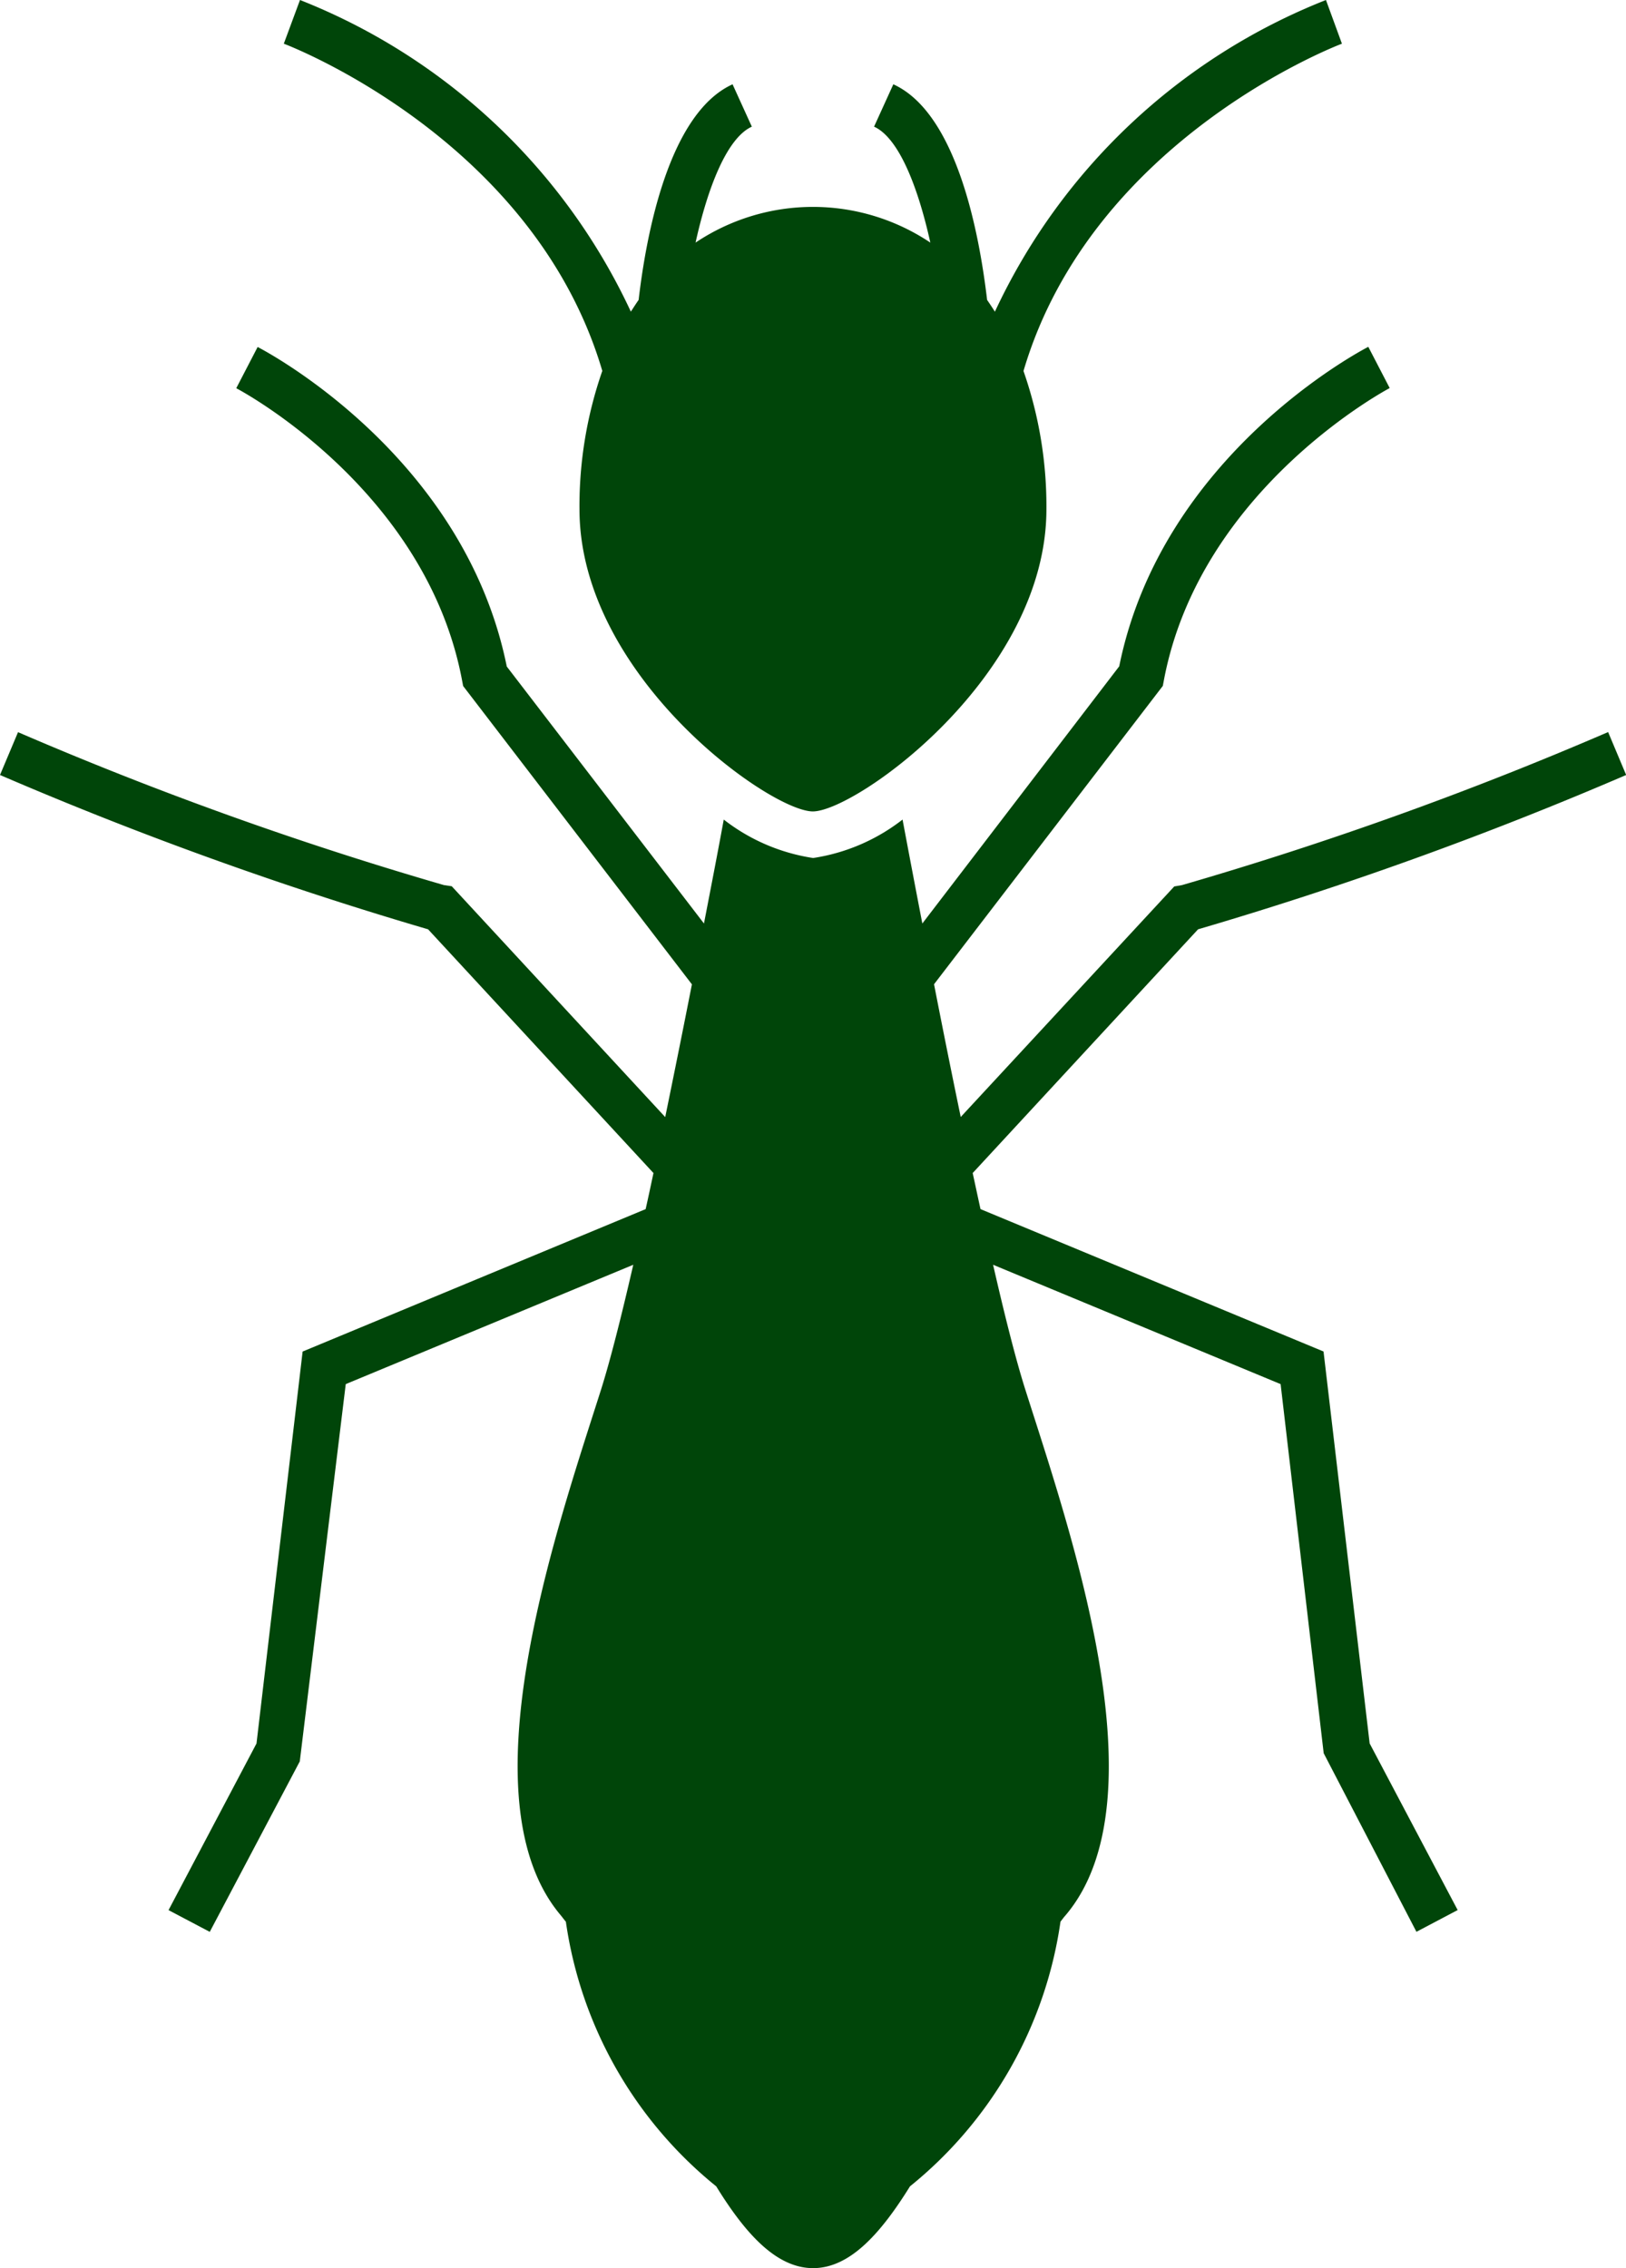
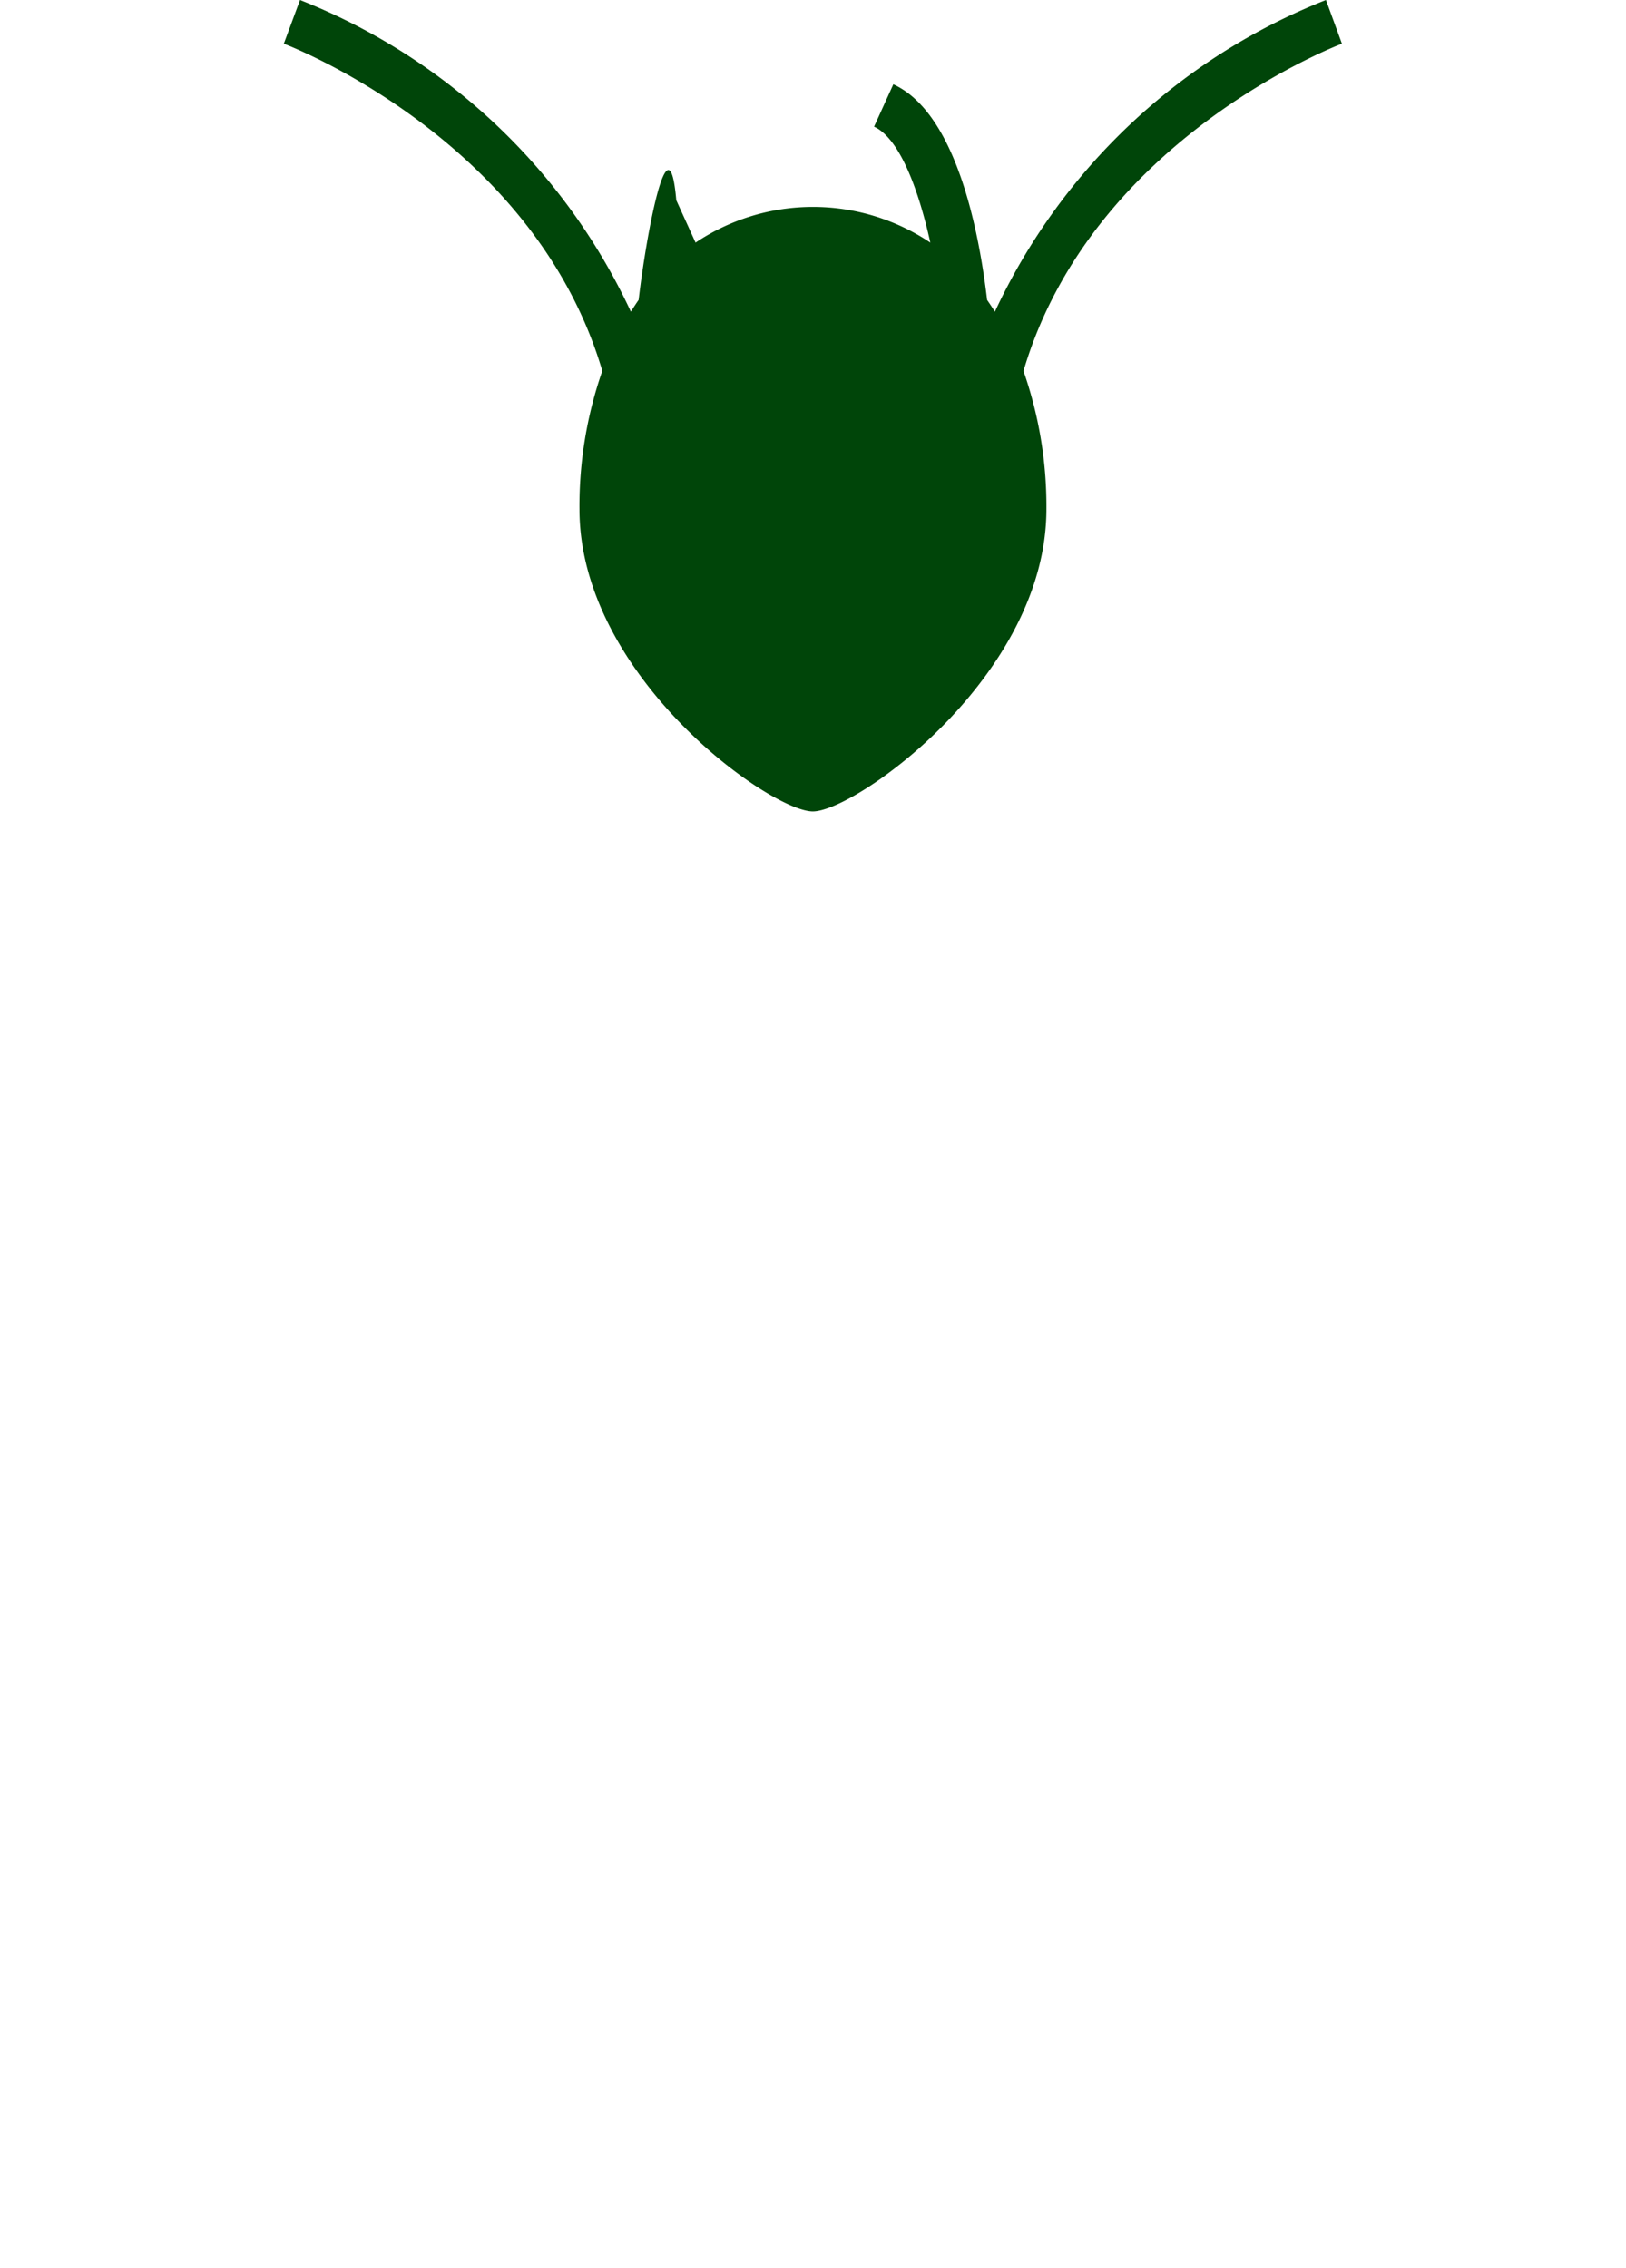
<svg xmlns="http://www.w3.org/2000/svg" width="31.556" height="44.017" viewBox="0 0 31.556 44.017">
  <defs>
    <style>.a{fill:#004509;}</style>
  </defs>
-   <path class="a" d="M25.689,34.747l1.8,3.466.8-.422-1.708-3.234-.895-7.606-6.657-2.763c-.051-.229-.1-.464-.152-.7l4.374-4.73a72.894,72.894,0,0,0,8.308-2.995l-.35-.833A70.249,70.249,0,0,1,22.939,17.9l-.15.026L18.645,22.4c-.18-.867-.356-1.746-.518-2.576l4.44-5.79.02-.106c.7-3.722,4.346-5.654,4.383-5.674l-.415-.8c-.164.085-4.008,2.11-4.834,6.2L17.9,18.645c-.15-.776-.281-1.468-.384-2.017a3.727,3.727,0,0,1-1.735.746,3.727,3.727,0,0,1-1.735-.746c-.1.549-.234,1.242-.384,2.017L9.835,13.658C9.009,9.567,5.165,7.542,5,7.457l-.415.8c.037.019,3.682,1.939,4.383,5.673l.02.106,4.44,5.79c-.163.83-.34,1.708-.518,2.576l-4.143-4.48L8.617,17.9A70.187,70.187,0,0,1,.35,14.932L0,15.763a72.716,72.716,0,0,0,8.308,2.995l4.374,4.73c-.051.237-.1.471-.152.7L5.873,26.952l-.895,7.606L3.271,37.792l.8.422,1.747-3.308.892-7.322,5.58-2.316c-.232,1.008-.45,1.87-.63,2.437-.874,2.746-2.674,7.94-.778,10.187.033.039.064.084.1.125A8.072,8.072,0,0,0,13.9,43.153c.575.934,1.175,1.587,1.88,1.587s1.3-.653,1.88-1.587a8.074,8.074,0,0,0,2.921-5.137c.033-.041.063-.085.1-.125,1.9-2.247.095-7.44-.778-10.186-.181-.567-.4-1.43-.63-2.437l5.58,2.316Z" transform="translate(0 -0.723)" />
-   <path class="a" d="M20.9,9.881A7.957,7.957,0,0,0,20.455,7.2C21.786,2.685,26.587.866,26.635.848L26.325,0A11.905,11.905,0,0,0,19.9,6.049c-.049-.078-.1-.154-.151-.228C19.6,4.557,19.168,2.2,17.929,1.636l-.374.822c.486.22.857,1.189,1.092,2.25a4.092,4.092,0,0,0-4.556,0c.234-1.06.606-2.029,1.092-2.25l-.374-.822C13.57,2.2,13.133,4.557,12.986,5.82c-.052.074-.1.15-.151.228A11.9,11.9,0,0,0,6.414,0L6.1.848c.048.018,4.85,1.838,6.181,6.35a7.98,7.98,0,0,0-.443,2.683c0,3.24,3.7,5.866,4.529,5.866S20.9,13.121,20.9,9.881Z" transform="translate(-0.592)" />
+   <path class="a" d="M20.9,9.881A7.957,7.957,0,0,0,20.455,7.2C21.786,2.685,26.587.866,26.635.848L26.325,0A11.905,11.905,0,0,0,19.9,6.049c-.049-.078-.1-.154-.151-.228C19.6,4.557,19.168,2.2,17.929,1.636l-.374.822c.486.22.857,1.189,1.092,2.25a4.092,4.092,0,0,0-4.556,0l-.374-.822C13.57,2.2,13.133,4.557,12.986,5.82c-.052.074-.1.15-.151.228A11.9,11.9,0,0,0,6.414,0L6.1.848c.048.018,4.85,1.838,6.181,6.35a7.98,7.98,0,0,0-.443,2.683c0,3.24,3.7,5.866,4.529,5.866S20.9,13.121,20.9,9.881Z" transform="translate(-0.592)" />
</svg>